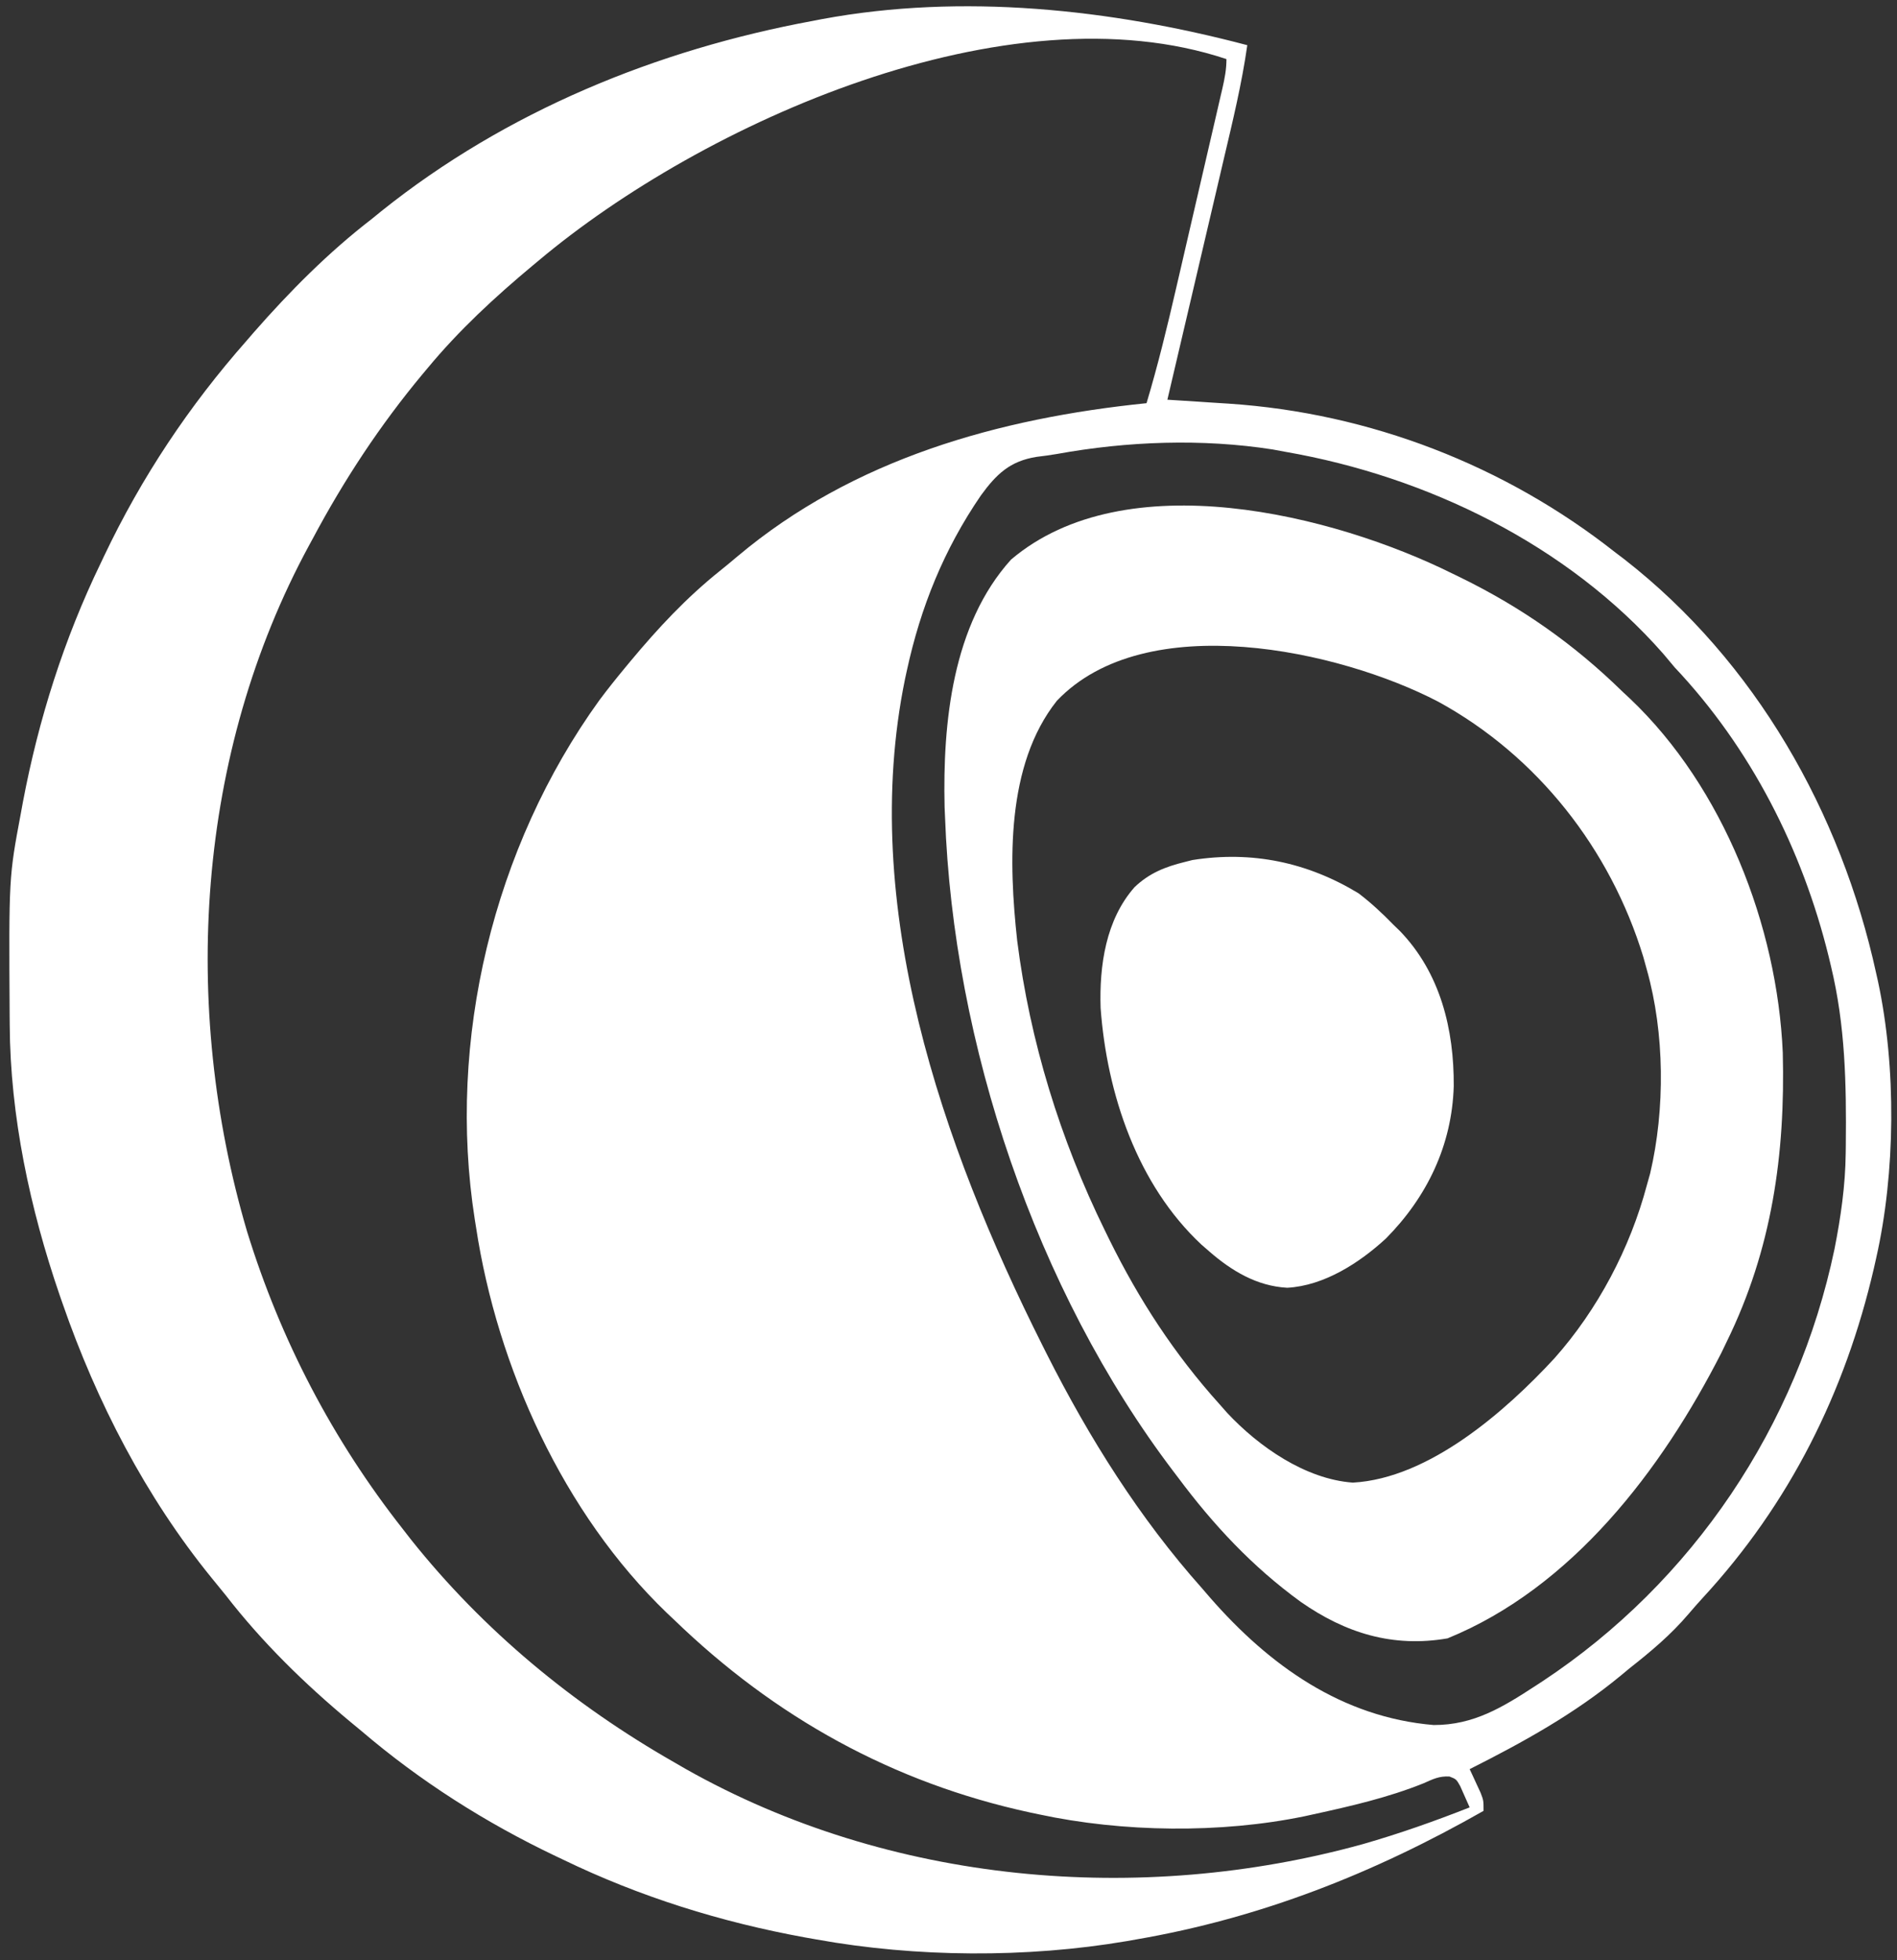
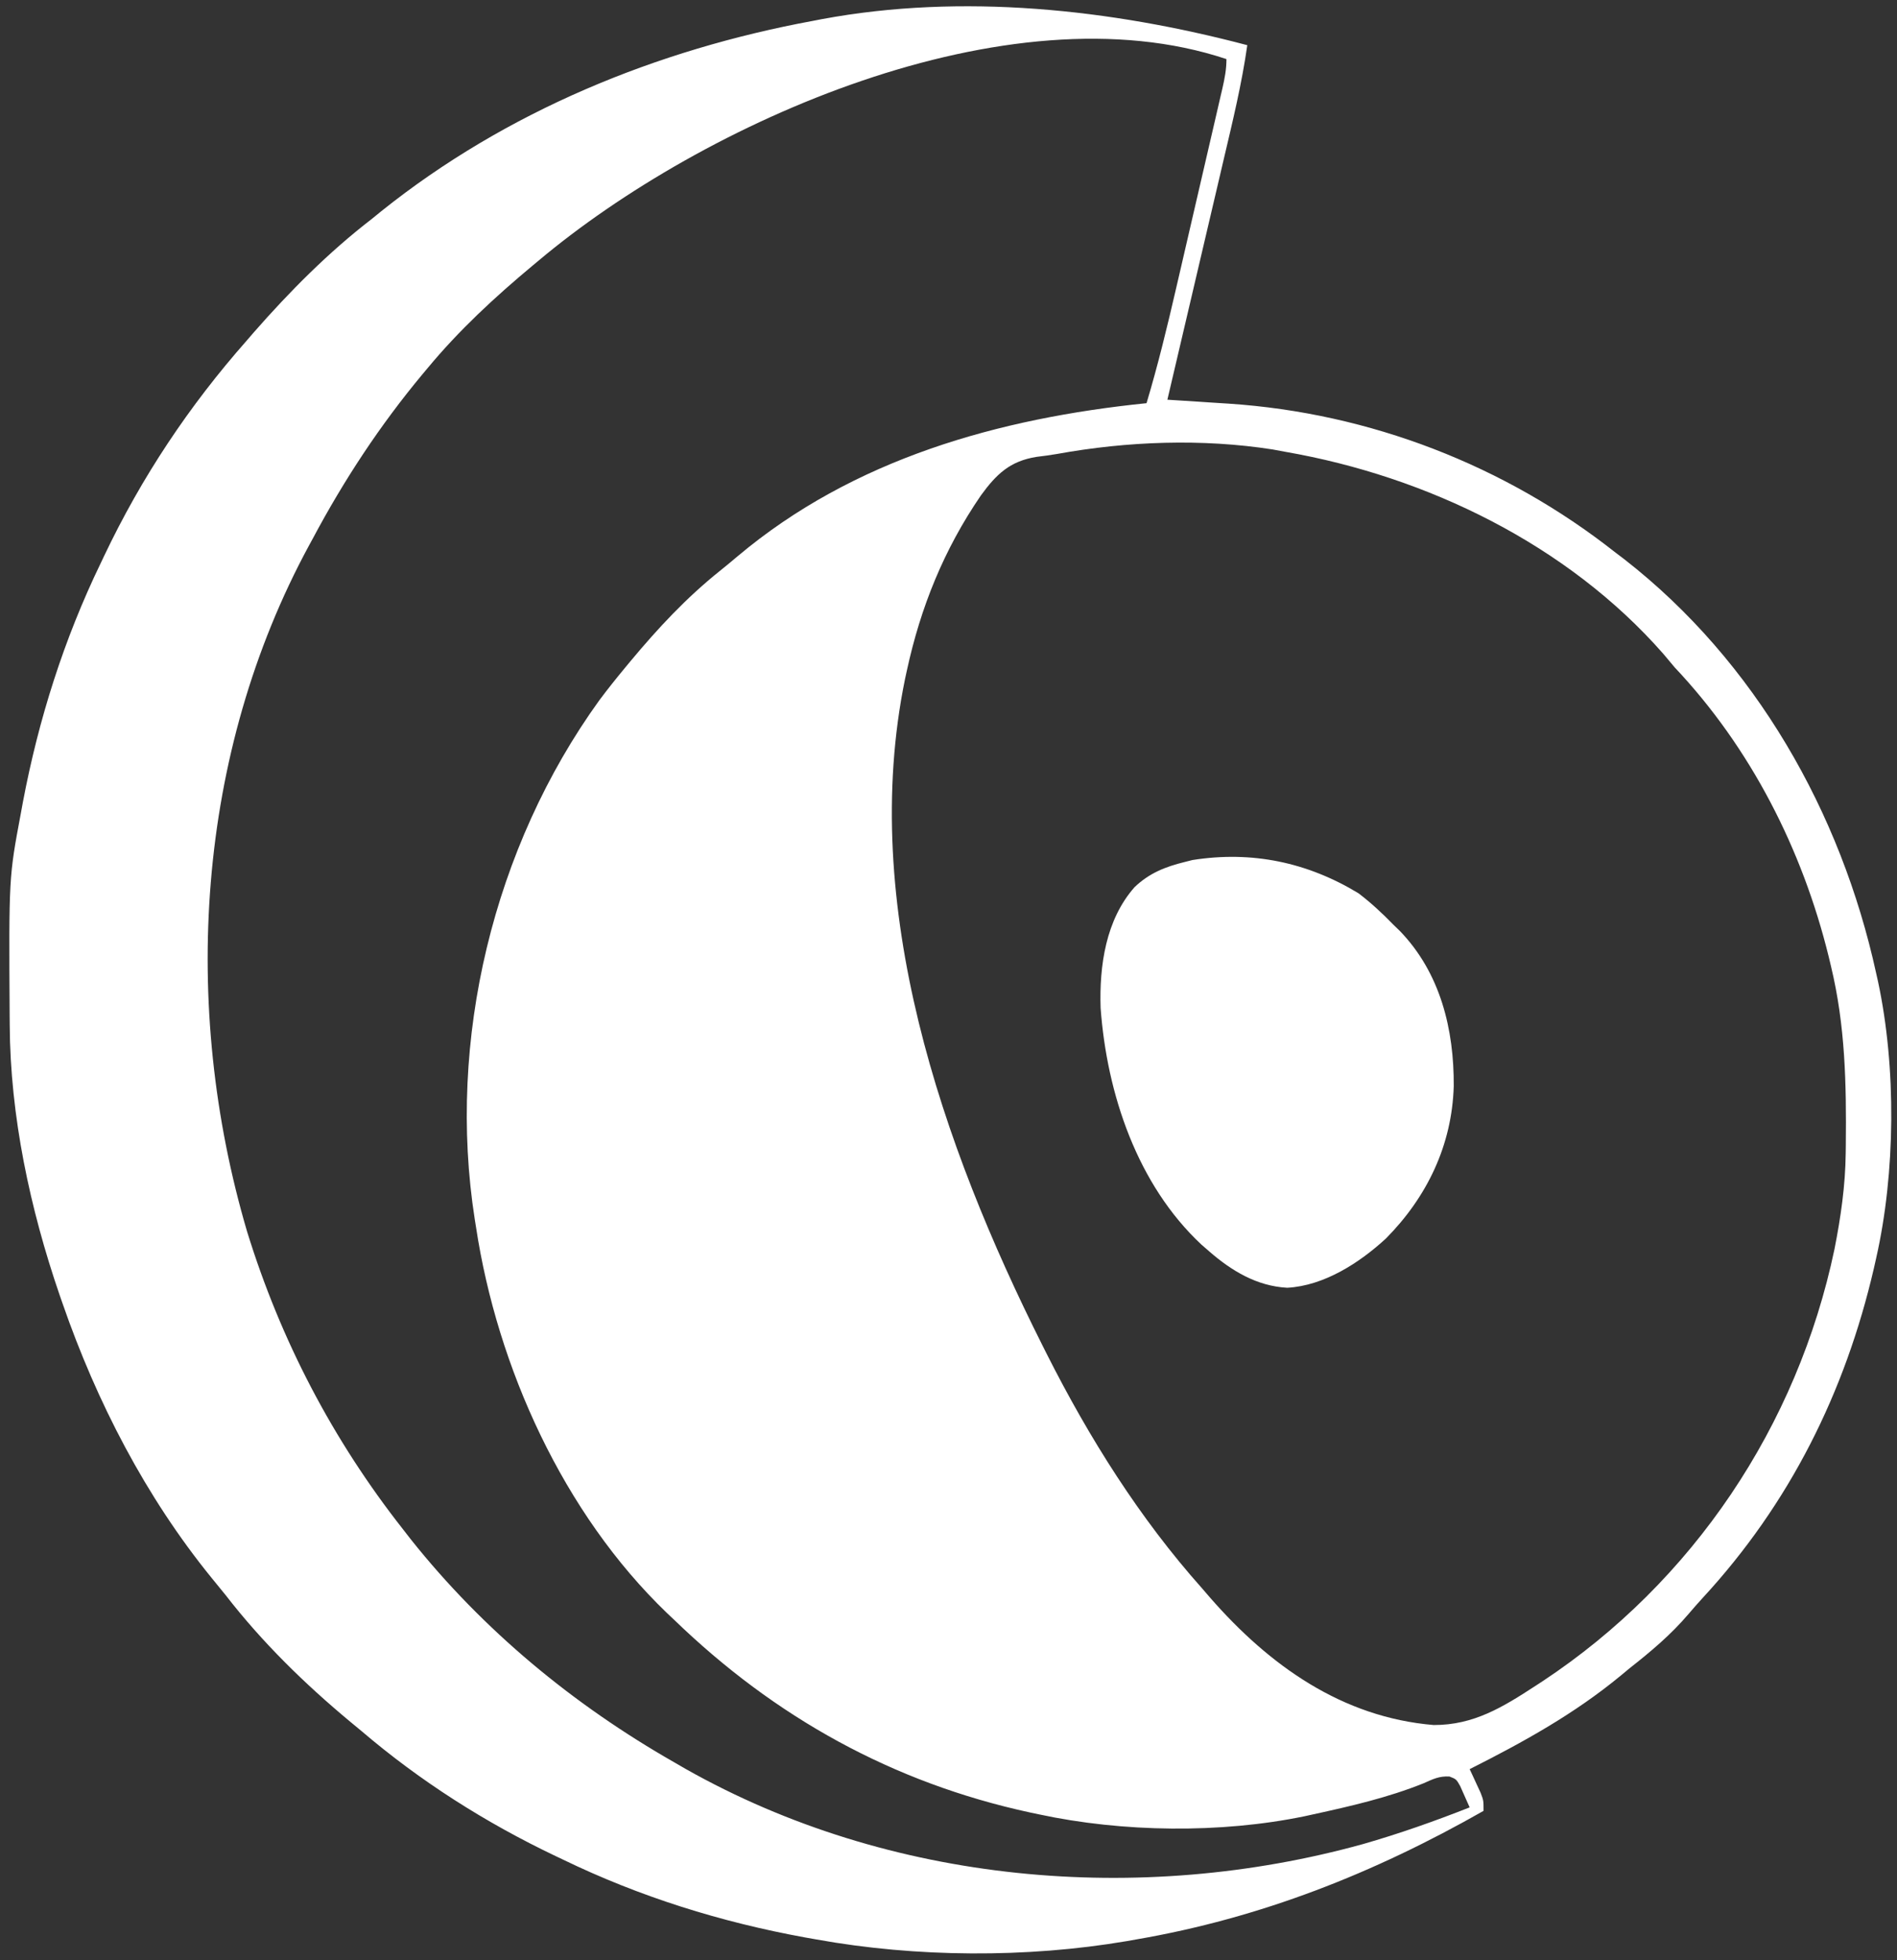
<svg xmlns="http://www.w3.org/2000/svg" version="1.1" width="546" height="564">
  <rect width="100%" height="100%" fill="#333333" stroke="none" />
  <path d="M0 0 C-1.58 11.105 -4.22 21.951 -6.789 32.859 C-7.257 34.86 -7.725 36.861 -8.193 38.861 C-9.416 44.09 -10.644 49.317 -11.872 54.545 C-13.128 59.894 -14.38 65.244 -15.633 70.594 C-18.084 81.063 -20.541 91.532 -23 102 C-22.182 102.051 -21.364 102.103 -20.521 102.156 C-17.429 102.353 -14.337 102.554 -11.245 102.758 C-9.272 102.887 -7.298 103.011 -5.325 103.135 C35.183 105.831 74.127 120.83 106 146 C106.843 146.638 107.686 147.276 108.555 147.934 C146.222 177.3 170.883 220.723 181 267 C181.269 268.197 181.269 268.197 181.543 269.418 C186.828 294.145 186.587 324.361 181 349 C180.791 349.93 180.581 350.86 180.366 351.818 C172.073 387.618 156.084 419.647 131.105 446.703 C129.725 448.209 128.372 449.74 127.051 451.297 C121.932 457.32 116.203 462.125 110 467 C109.209 467.657 108.417 468.315 107.602 468.992 C94.191 480.086 79.489 488.198 64 496 C64.433 496.922 64.433 496.922 64.875 497.863 C65.246 498.672 65.618 499.48 66 500.312 C66.371 501.113 66.743 501.914 67.125 502.738 C68 505 68 505 68 508 C36.459 525.947 3.855 538.846 -32 545 C-32.924 545.164 -33.848 545.327 -34.799 545.496 C-63.512 550.373 -95.355 550.174 -124 545 C-125.093 544.807 -126.186 544.613 -127.312 544.414 C-151.527 539.997 -174.835 532.73 -197 522 C-198.021 521.515 -198.021 521.515 -199.062 521.021 C-219.194 511.441 -238.035 499.486 -255 485 C-256.073 484.111 -257.148 483.223 -258.223 482.336 C-271.349 471.413 -283.534 459.513 -294 446 C-295.374 444.312 -296.749 442.624 -298.125 440.938 C-317.081 417.642 -331.198 390.274 -341 362 C-341.277 361.205 -341.554 360.411 -341.839 359.592 C-350.354 334.797 -356.071 308.129 -356.203 281.84 C-356.21 280.9 -356.217 279.961 -356.225 278.993 C-356.454 239.408 -356.454 239.408 -353 221 C-352.807 219.945 -352.613 218.89 -352.414 217.803 C-347.904 193.953 -340.579 170.857 -330 149 C-329.682 148.33 -329.364 147.66 -329.037 146.97 C-318.257 124.295 -304.612 103.82 -288 85 C-287.3 84.189 -286.6 83.378 -285.879 82.543 C-275.543 70.761 -264.427 59.566 -252 50 C-251.08 49.251 -250.159 48.502 -249.211 47.73 C-213.301 19.012 -169.99 1.305 -125 -7 C-123.72 -7.248 -123.72 -7.248 -122.414 -7.5 C-82.057 -14.995 -39.301 -10.376 0 0 Z M-204 62 C-204.79 62.657 -204.79 62.657 -205.596 63.327 C-216.542 72.444 -226.893 82.005 -236 93 C-236.418 93.499 -236.837 93.998 -237.268 94.513 C-249.57 109.254 -259.978 125.064 -269 142 C-269.329 142.604 -269.658 143.208 -269.998 143.83 C-302.565 203.82 -306.999 276.502 -287.879 341.344 C-278.214 372.626 -263.251 401.259 -243 427 C-242.252 427.962 -241.505 428.923 -240.734 429.914 C-219.883 456.094 -194.008 477.438 -165 494 C-163.298 494.984 -163.298 494.984 -161.562 495.988 C-102.963 529.045 -31.009 535.35 33.312 517.555 C43.742 514.566 53.908 510.975 64 507 C63.435 505.68 62.847 504.369 62.25 503.062 C61.925 502.332 61.6 501.601 61.266 500.848 C60.146 498.886 60.146 498.886 58.188 498.117 C55.231 497.959 53.456 498.854 50.75 500.062 C40.491 504.192 29.785 506.645 19 509 C18.16 509.184 17.321 509.367 16.456 509.557 C-7.699 514.546 -35.925 514.184 -60 509 C-60.816 508.828 -61.632 508.657 -62.473 508.48 C-102.023 499.93 -135.981 481.063 -165 453 C-165.673 452.367 -166.346 451.734 -167.039 451.082 C-196.862 422.416 -215.875 380.393 -222 340 C-222.171 338.939 -222.171 338.939 -222.346 337.856 C-230.425 286.329 -217.015 230.728 -186.496 188.469 C-184.089 185.238 -181.571 182.101 -179 179 C-178.262 178.11 -178.262 178.11 -177.51 177.202 C-169.551 167.661 -161.514 159.034 -151.793 151.242 C-150.089 149.875 -148.4 148.488 -146.738 147.07 C-113.391 119.019 -71.49 107.328 -29 103 C-25.713 92.027 -23.026 80.959 -20.453 69.801 C-20.033 67.989 -19.613 66.178 -19.192 64.367 C-18.319 60.603 -17.449 56.839 -16.581 53.074 C-15.467 48.247 -14.347 43.421 -13.225 38.595 C-12.359 34.87 -11.497 31.144 -10.636 27.418 C-10.224 25.637 -9.811 23.856 -9.396 22.075 C-8.821 19.6 -8.25 17.123 -7.681 14.646 C-7.424 13.545 -7.424 13.545 -7.161 12.422 C-6.503 9.541 -6 6.966 -6 4 C-69.033 -17.011 -156.772 22.326 -204 62 Z M-54.8 117.616 C-56.745 117.955 -58.704 118.207 -60.664 118.445 C-68.305 119.664 -72.221 123.408 -76.688 129.559 C-87.309 145.061 -94.035 161.69 -98 180 C-98.167 180.765 -98.333 181.531 -98.505 182.319 C-111.889 247.52 -87.839 316.572 -59 374 C-58.564 374.868 -58.129 375.737 -57.68 376.631 C-45.495 400.743 -31.014 423.801 -13 444 C-12.243 444.878 -11.487 445.756 -10.707 446.66 C6.324 466.162 27.261 481.103 53.652 483.305 C65.202 483.329 73.562 478.153 83 472 C83.639 471.585 84.277 471.17 84.935 470.743 C128.325 442.06 158.339 397.208 169.008 346.383 C170.817 337.197 172.139 328.111 172.238 318.75 C172.248 317.983 172.258 317.215 172.268 316.425 C172.445 298.934 172.133 282.1 168 265 C167.679 263.651 167.679 263.651 167.351 262.275 C159.752 231.371 144.898 202.183 123 179 C121.912 177.712 120.829 176.42 119.75 175.125 C92.165 143.689 51.738 124.088 11 117 C9.783 116.774 8.566 116.549 7.312 116.316 C-13.016 113.14 -34.602 113.945 -54.8 117.616 Z " fill="#FFFFFF" transform="translate(359,13)" />
-   <path d="M0 0 C0.772 0.375 1.543 0.75 2.338 1.136 C19.902 9.728 35.039 20.332 49 34 C50.102 35.027 50.102 35.027 51.227 36.074 C78.021 61.534 93.55 101.386 95.124 137.881 C95.863 167.196 91.991 194.496 79 221 C78.502 222.035 78.005 223.07 77.492 224.137 C60.268 257.935 34.489 291.764 -1.375 306.375 C-17.087 309.084 -30.734 304.876 -43.649 295.847 C-57.568 285.731 -68.75 273.746 -79 260 C-79.409 259.462 -79.819 258.924 -80.24 258.37 C-119.935 206.115 -143.643 135.251 -146 70 C-146.062 68.596 -146.062 68.596 -146.125 67.164 C-146.679 43 -143.905 14.7 -127 -4 C-94.062 -31.966 -34.171 -16.942 0 0 Z M-113.812 36.625 C-128.513 55.13 -127.665 83.353 -125.231 105.626 C-121.566 134.588 -112.846 162.823 -100 189 C-99.573 189.873 -99.146 190.746 -98.707 191.645 C-90.103 209.057 -79.994 224.564 -67 239 C-66.274 239.821 -65.549 240.642 -64.801 241.488 C-55.693 251.236 -42.28 260.571 -28.625 261.562 C-6.69 260.357 15.289 241.059 29.406 225.792 C41.879 211.768 51.193 194.093 56 176 C56.317 174.868 56.634 173.736 56.961 172.57 C61.286 154.118 61.143 132.271 56 114 C55.66 112.772 55.319 111.543 54.969 110.277 C45.466 79.233 24.482 52.466 -4.068 36.87 C-32.399 22.1 -88.217 9.769 -113.812 36.625 Z " fill="#FFFFFF" transform="translate(418,165)" />
  <path d="M0 0 C3.623 2.753 6.831 5.74 10 9 C10.634 9.614 11.268 10.227 11.922 10.859 C23.585 22.935 27.529 39.19 27.42 55.499 C26.921 72.456 19.751 87.37 7.895 99.336 C0.293 106.332 -9.892 112.923 -20.5 113.5 C-29.24 113.038 -36.556 108.622 -43 103 C-43.719 102.375 -44.439 101.75 -45.18 101.105 C-63.677 83.856 -72.424 57.674 -74.219 32.992 C-74.609 20.8 -72.732 7.624 -64.438 -1.77 C-60.196 -5.804 -55.629 -7.618 -50 -9 C-49.272 -9.184 -48.543 -9.369 -47.793 -9.559 C-30.686 -12.262 -14.745 -8.937 0 0 Z " fill="#FFFFFF" transform="translate(391,257)" />
</svg>